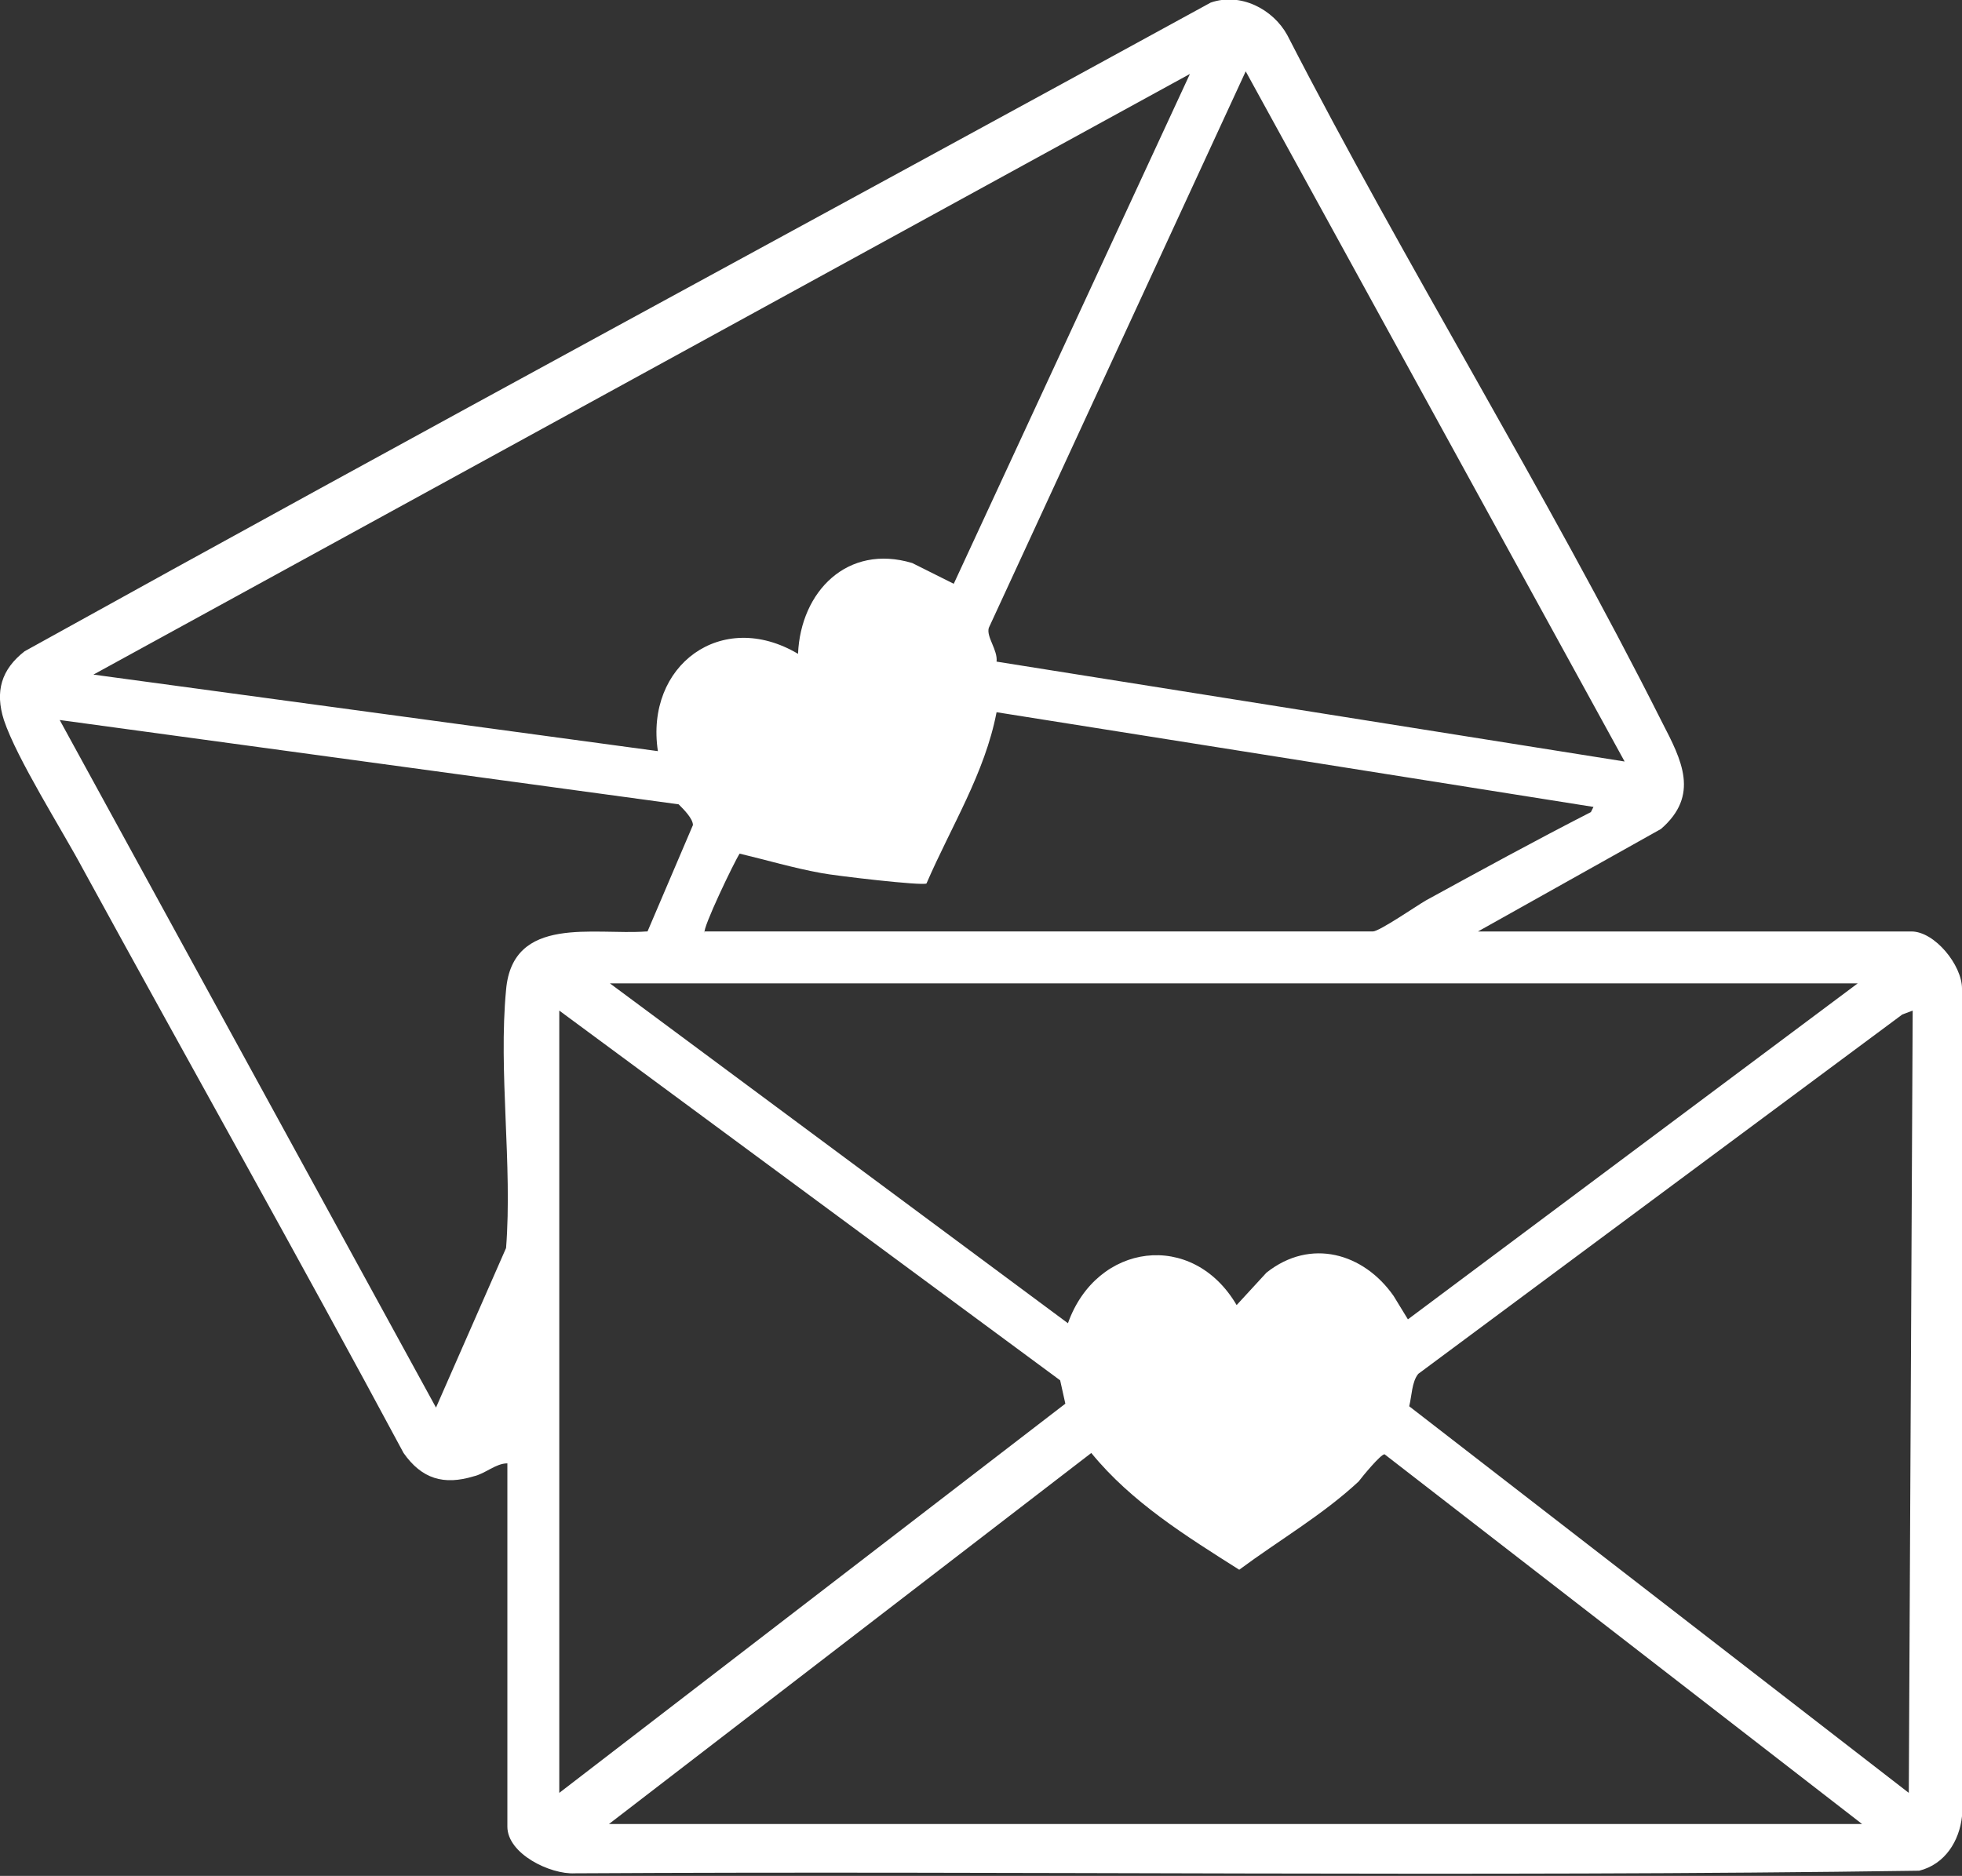
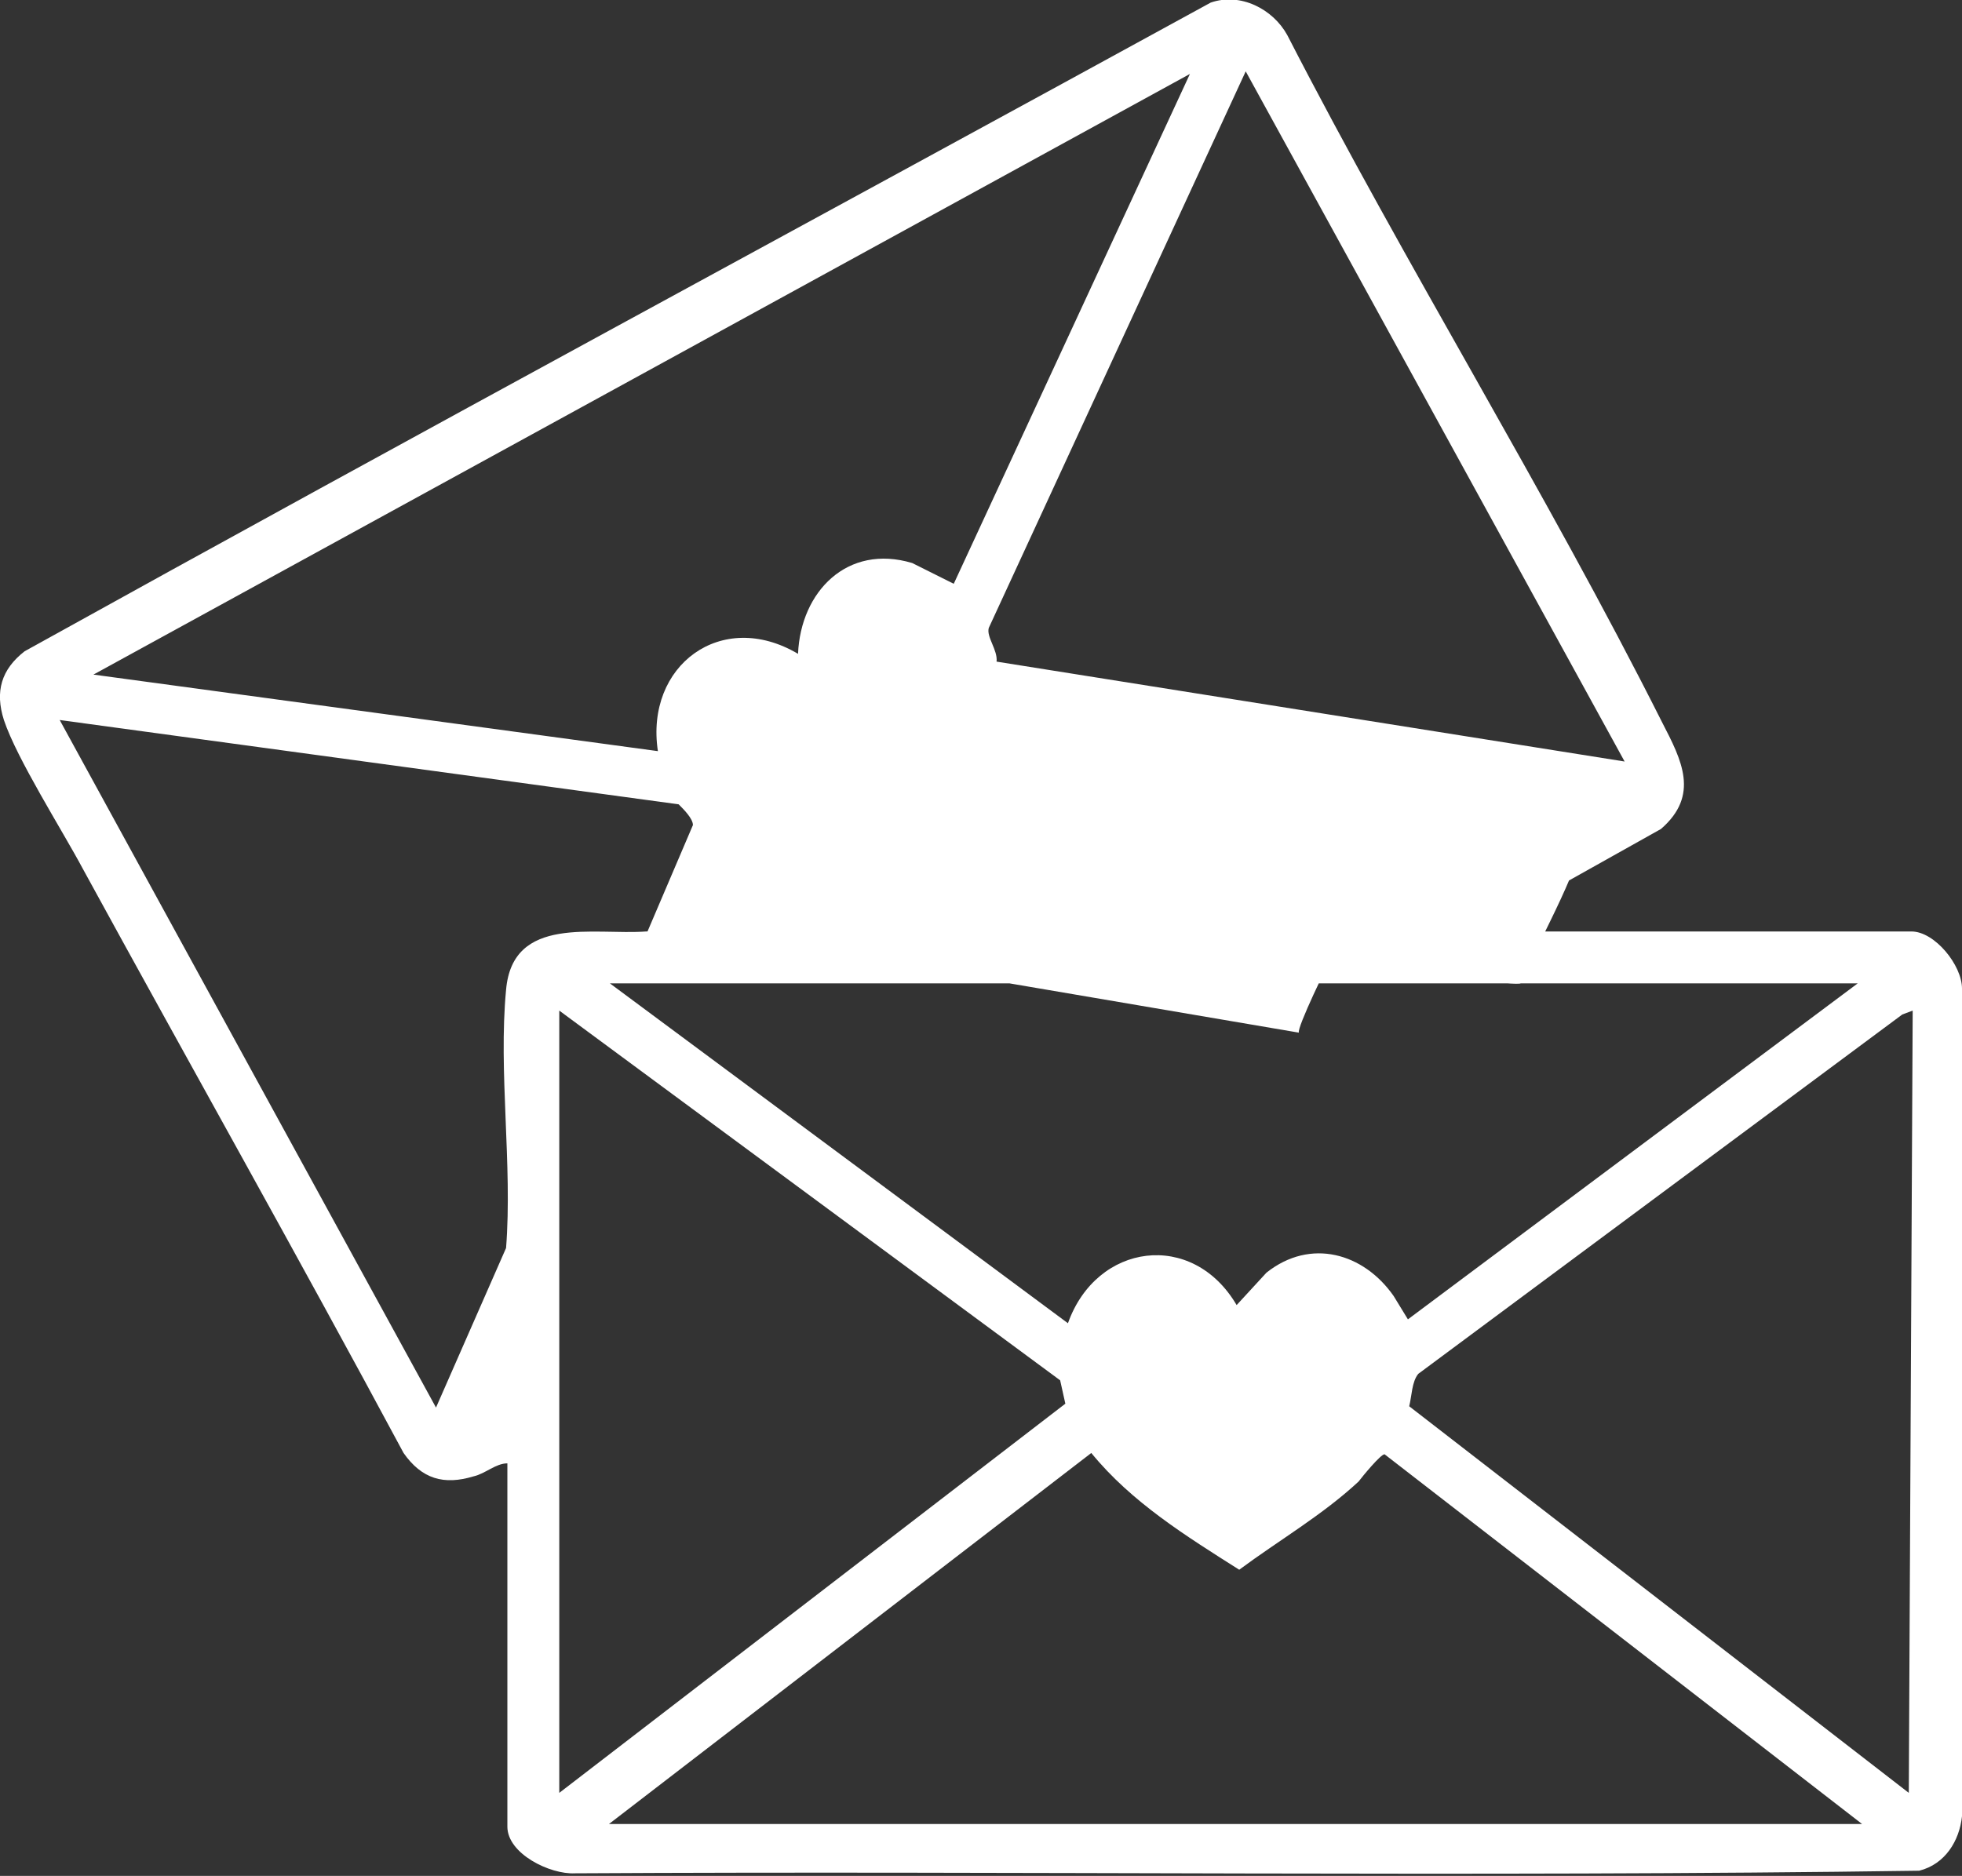
<svg xmlns="http://www.w3.org/2000/svg" viewBox="0 0 151.2 144.6">
  <rect x="0" y="0" width="151.2" height="144.6" fill="#333333" stroke="none" />
-   <path d="m39.1 112.8c-.9 0-1.7.8-2.6 1-2.3.7-4 .2-5.4-1.8-8.1-15.1-16.5-30-24.7-45-1.6-3-5.1-8.5-6.1-11.5-.7-2.2-.2-3.9 1.6-5.3 30.3-16.8 60.9-33.3 91.4-50 2.3-.8 4.8.5 5.9 2.5 9.2 17.9 19.9 35.1 28.9 53 1.5 2.9 2.9 5.6-.1 8.2l-14.1 7.9h33.4c1.8 0 3.9 2.6 3.9 4.4v63.8c-.2 1.9-1.3 3.7-3.3 4.2-34.5.5-69.1 0-103.6.2-1.9.1-5.2-1.5-5.2-3.6v-28.1zm86.1-54.1-29.2-53.2-19.8 42.9c-.2.7.7 1.7.6 2.6zm-33.5-53-84.5 46.3 43.5 5.9c-1-6.6 4.9-11 10.8-7.5.2-4.8 3.8-8.5 8.8-7l3.2 1.6zm-37.4 66.1h51.5c.5 0 3.4-2 4.1-2.4 4.2-2.3 8.4-4.6 12.7-6.8l.2-.4-46-7.3c-.9 4.7-3.5 8.8-5.4 13.2-.3.2-7.1-.6-8.1-.8-2.2-.4-4.2-1-6.3-1.5-.4.6-2.9 5.8-2.7 6.1zm-4.4 0 3.5-8.2c0-.5-.7-1.2-1.1-1.6l-47.7-6.5 29 53 5.4-12.3c.5-6.4-.6-13.6 0-19.9.5-5.8 6.8-4.2 10.8-4.5zm93.4 4h-96.3l35.3 26.2c2.2-6.2 9.6-7.2 13-1.4l2.3-2.5c3.4-2.7 7.5-1.5 9.8 1.8l1.1 1.8 34.8-26zm-100.2 2.1v60.3l39-30-.4-1.8zm104.3 0-.8.3-37.3 27.7c-.5.6-.5 1.7-.7 2.5l38.5 29.8zm-100.6 62.7h96.7l-36.8-28.5c-.3 0-1.7 1.7-2 2.1-2.8 2.6-6.1 4.5-9.2 6.8-4.1-2.6-8.3-5.2-11.4-9l-37.3 28.7z" fill="#fff" />
+   <path d="m39.1 112.8c-.9 0-1.7.8-2.6 1-2.3.7-4 .2-5.4-1.8-8.1-15.1-16.5-30-24.7-45-1.6-3-5.1-8.5-6.1-11.5-.7-2.2-.2-3.9 1.6-5.3 30.3-16.8 60.9-33.3 91.4-50 2.3-.8 4.8.5 5.9 2.5 9.2 17.9 19.9 35.1 28.9 53 1.5 2.9 2.9 5.6-.1 8.2l-14.1 7.9h33.4c1.8 0 3.9 2.6 3.9 4.4v63.8c-.2 1.9-1.3 3.7-3.3 4.2-34.5.5-69.1 0-103.6.2-1.9.1-5.2-1.5-5.2-3.6v-28.1zm86.1-54.1-29.2-53.2-19.8 42.9c-.2.7.7 1.7.6 2.6zm-33.5-53-84.5 46.3 43.5 5.9c-1-6.6 4.9-11 10.8-7.5.2-4.8 3.8-8.5 8.8-7l3.2 1.6zm-37.4 66.1h51.5c.5 0 3.4-2 4.1-2.4 4.2-2.3 8.4-4.6 12.7-6.8c-.9 4.7-3.5 8.8-5.4 13.2-.3.2-7.1-.6-8.1-.8-2.2-.4-4.2-1-6.3-1.5-.4.6-2.9 5.8-2.7 6.1zm-4.4 0 3.5-8.2c0-.5-.7-1.2-1.1-1.6l-47.7-6.5 29 53 5.4-12.3c.5-6.4-.6-13.6 0-19.9.5-5.8 6.8-4.2 10.8-4.5zm93.4 4h-96.3l35.3 26.2c2.2-6.2 9.6-7.2 13-1.4l2.3-2.5c3.4-2.7 7.5-1.5 9.8 1.8l1.1 1.8 34.8-26zm-100.2 2.1v60.3l39-30-.4-1.8zm104.3 0-.8.3-37.3 27.7c-.5.6-.5 1.7-.7 2.5l38.5 29.8zm-100.6 62.7h96.7l-36.8-28.5c-.3 0-1.7 1.7-2 2.1-2.8 2.6-6.1 4.5-9.2 6.8-4.1-2.6-8.3-5.2-11.4-9l-37.3 28.7z" fill="#fff" />
</svg>